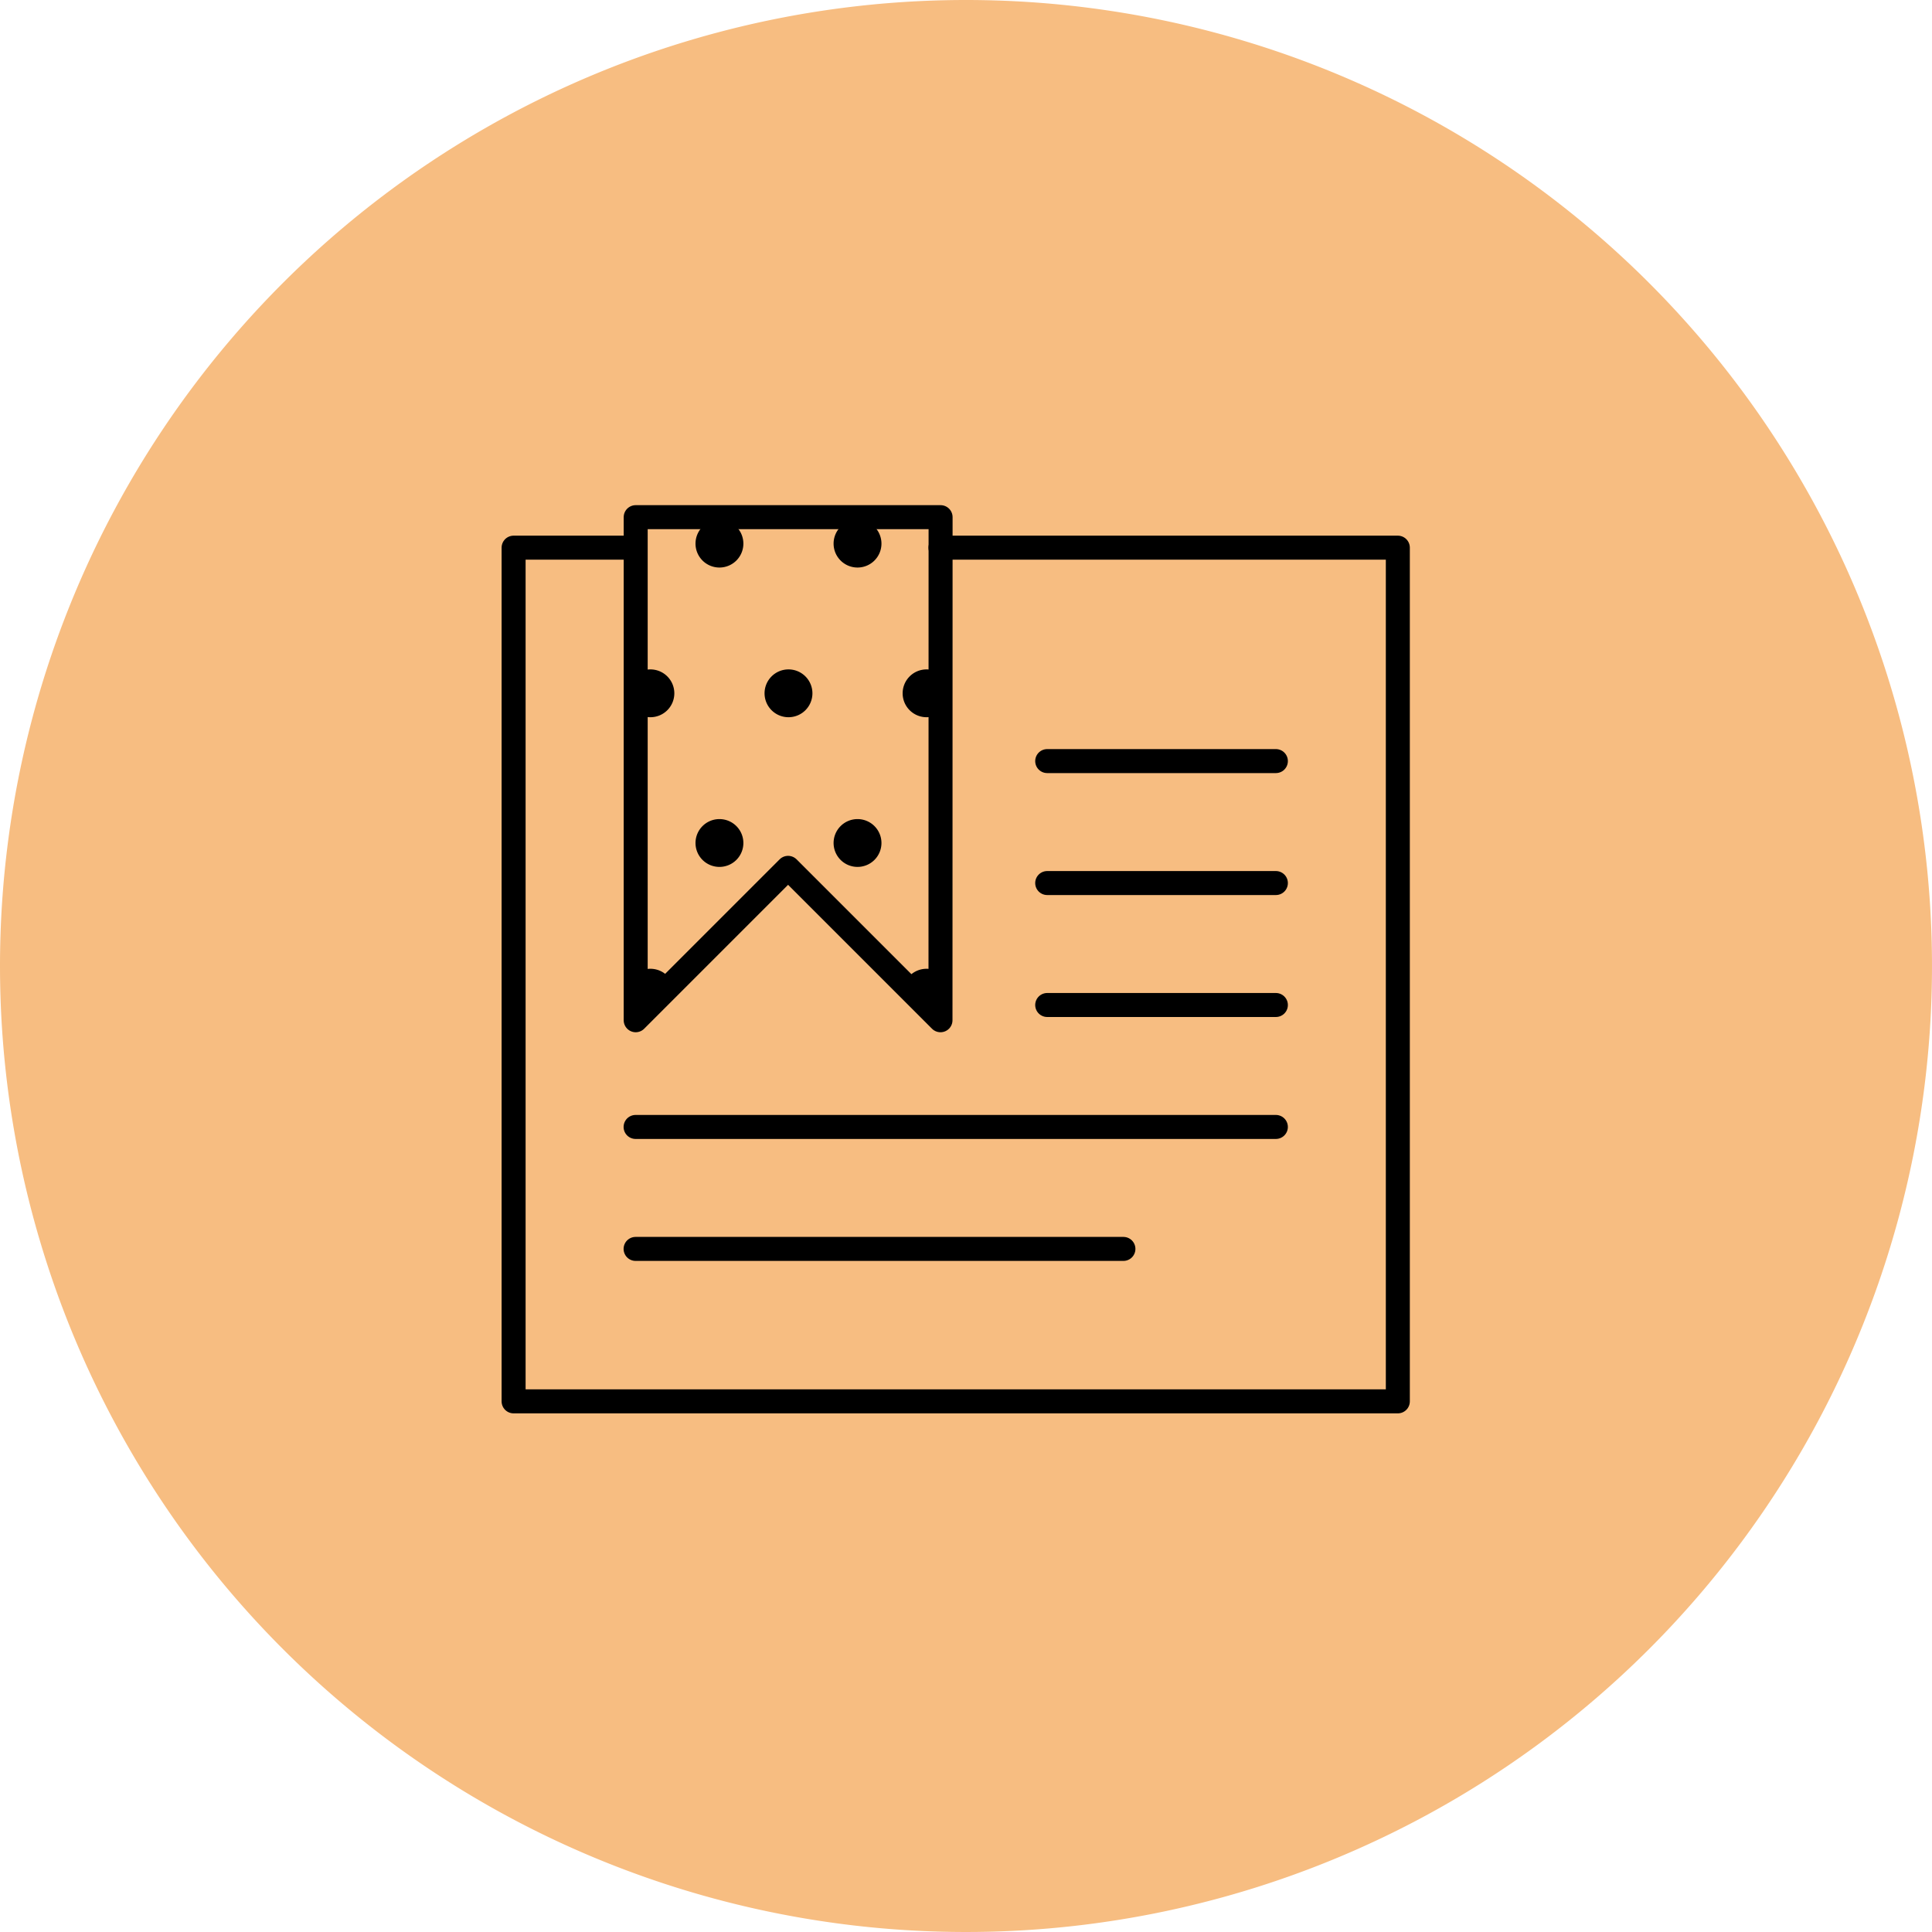
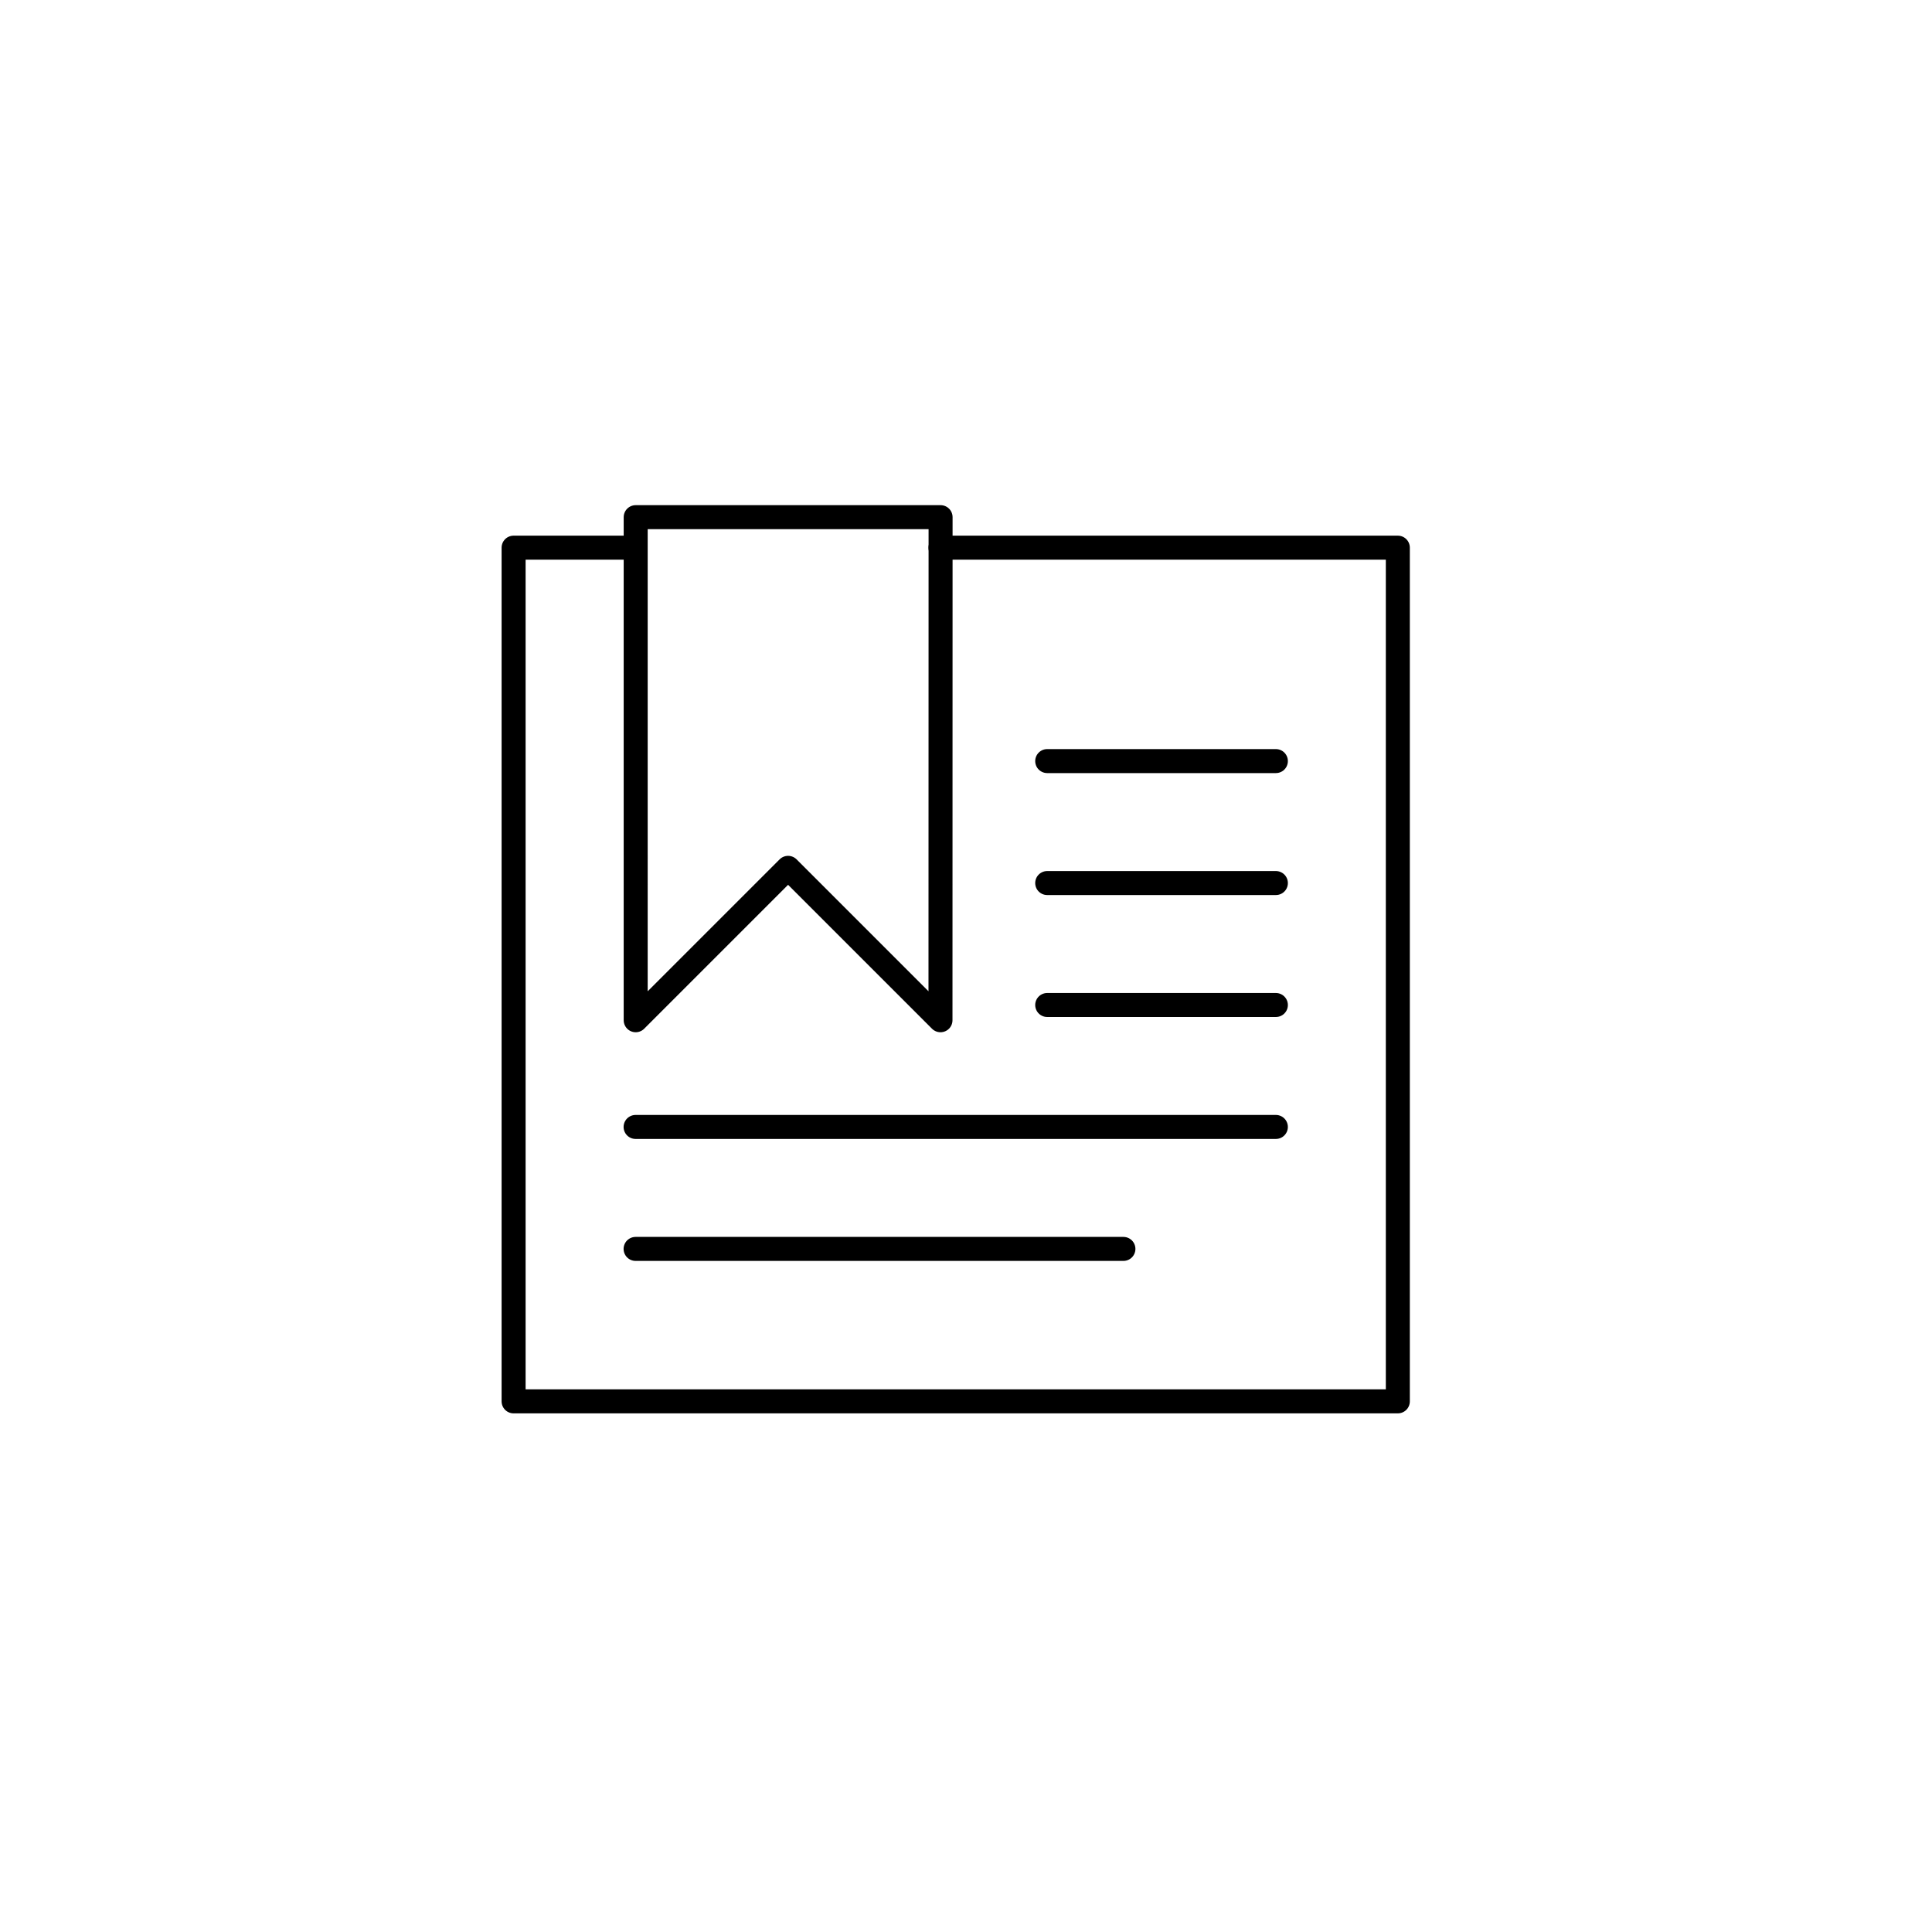
<svg xmlns="http://www.w3.org/2000/svg" width="161" height="161" viewBox="0 0 161 161">
  <defs>
    <clipPath id="clip-path">
-       <path id="Path_3448" data-name="Path 3448" d="M172.183-2356.181v41.923l12.7-12.7,12.7,12.7v-41.923Z" transform="translate(-172.183 2356.181)" />
-     </clipPath>
+       </clipPath>
  </defs>
  <g id="Group_6233" data-name="Group 6233" transform="translate(-747 -1850)">
-     <path id="Path_5214" data-name="Path 5214" d="M80.5,0A80.5,80.5,0,1,1,0,80.5,80.5,80.5,0,0,1,80.5,0Z" transform="translate(747 1850)" fill="#f7bd81" />
    <g id="Group_5447" data-name="Group 5447" transform="translate(789.803 1893.097)">
      <g id="Group_3290" data-name="Group 3290" transform="translate(0 2.541)">
        <path id="Path_3437" data-name="Path 3437" d="M-33.626,0H4.486V71.142H-69.2V0h10.163" transform="translate(69.197)" fill="none" stroke="#000" stroke-linecap="round" stroke-linejoin="round" stroke-width="2" />
      </g>
      <g id="Group_3301" data-name="Group 3301" transform="translate(10.163 0)" clip-path="url(#clip-path)">
        <g id="Group_3291" data-name="Group 3291" transform="translate(16.5 0.213)">
          <path id="Path_3438" data-name="Path 3438" d="M-1.885-3.766A1.993,1.993,0,0,0,.109-5.758,1.993,1.993,0,0,0-1.885-7.75,1.993,1.993,0,0,0-3.88-5.758,1.993,1.993,0,0,0-1.885-3.766" transform="translate(3.88 7.75)" />
        </g>
        <g id="Group_3292" data-name="Group 3292" transform="translate(4.993 0.213)">
          <path id="Path_3439" data-name="Path 3439" d="M-1.885-3.766A1.993,1.993,0,0,0,.109-5.758,1.993,1.993,0,0,0-1.885-7.75,1.993,1.993,0,0,0-3.88-5.758,1.993,1.993,0,0,0-1.885-3.766" transform="translate(3.88 7.75)" />
        </g>
        <g id="Group_3293" data-name="Group 3293" transform="translate(16.5 25.161)">
          <path id="Path_3440" data-name="Path 3440" d="M-1.885-3.766A1.993,1.993,0,0,0,.109-5.758,1.993,1.993,0,0,0-1.885-7.75,1.993,1.993,0,0,0-3.88-5.758,1.993,1.993,0,0,0-1.885-3.766" transform="translate(3.88 7.75)" />
        </g>
        <g id="Group_3294" data-name="Group 3294" transform="translate(4.993 25.161)">
          <path id="Path_3441" data-name="Path 3441" d="M-1.885-3.766A1.993,1.993,0,0,0,.109-5.758,1.993,1.993,0,0,0-1.885-7.75,1.993,1.993,0,0,0-3.88-5.758,1.993,1.993,0,0,0-1.885-3.766" transform="translate(3.88 7.75)" />
        </g>
        <g id="Group_3295" data-name="Group 3295" transform="translate(22.254 12.687)">
          <path id="Path_3442" data-name="Path 3442" d="M-1.885-3.766A1.993,1.993,0,0,0,.109-5.758,1.993,1.993,0,0,0-1.885-7.75,1.993,1.993,0,0,0-3.88-5.758,1.993,1.993,0,0,0-1.885-3.766" transform="translate(3.88 7.75)" />
        </g>
        <g id="Group_3296" data-name="Group 3296" transform="translate(-0.761 12.687)">
          <path id="Path_3443" data-name="Path 3443" d="M-1.885-3.766A1.993,1.993,0,0,0,.109-5.758,1.993,1.993,0,0,0-1.885-7.75,1.993,1.993,0,0,0-3.88-5.758,1.993,1.993,0,0,0-1.885-3.766" transform="translate(3.88 7.75)" />
        </g>
        <g id="Group_3297" data-name="Group 3297" transform="translate(10.747 12.687)">
          <path id="Path_3444" data-name="Path 3444" d="M-1.885-3.766A1.993,1.993,0,0,0,.109-5.758,1.993,1.993,0,0,0-1.885-7.75,1.993,1.993,0,0,0-3.88-5.758,1.993,1.993,0,0,0-1.885-3.766" transform="translate(3.88 7.75)" />
        </g>
        <g id="Group_3298" data-name="Group 3298" transform="translate(22.254 37.635)">
          <path id="Path_3445" data-name="Path 3445" d="M-1.885-3.766A1.993,1.993,0,0,0,.109-5.758,1.993,1.993,0,0,0-1.885-7.75,1.993,1.993,0,0,0-3.88-5.758,1.993,1.993,0,0,0-1.885-3.766" transform="translate(3.88 7.75)" />
        </g>
        <g id="Group_3299" data-name="Group 3299" transform="translate(-0.761 37.635)">
          <path id="Path_3446" data-name="Path 3446" d="M-1.885-3.766A1.993,1.993,0,0,0,.109-5.758,1.993,1.993,0,0,0-1.885-7.75,1.993,1.993,0,0,0-3.88-5.758,1.993,1.993,0,0,0-1.885-3.766" transform="translate(3.88 7.75)" />
        </g>
        <g id="Group_3300" data-name="Group 3300" transform="translate(10.747 37.635)">
          <path id="Path_3447" data-name="Path 3447" d="M-1.885-3.766A1.993,1.993,0,0,0,.109-5.758,1.993,1.993,0,0,0-1.885-7.75,1.993,1.993,0,0,0-3.88-5.758,1.993,1.993,0,0,0-1.885-3.766" transform="translate(3.88 7.75)" />
        </g>
      </g>
      <g id="Group_3302" data-name="Group 3302" transform="translate(10.163)">
        <path id="Path_3449" data-name="Path 3449" d="M-24.018-39.631l-12.7-12.7-12.7,12.7V-81.554h25.408Z" transform="translate(49.426 81.554)" fill="none" stroke="#000" stroke-linecap="round" stroke-linejoin="round" stroke-width="2" />
      </g>
      <g id="Group_3303" data-name="Group 3303" transform="translate(44.464 20.327)">
        <path id="Path_3450" data-name="Path 3450" d="M0,0H19.056" fill="none" stroke="#000" stroke-linecap="round" stroke-linejoin="round" stroke-width="2" />
      </g>
      <g id="Group_3304" data-name="Group 3304" transform="translate(44.464 30.49)">
        <path id="Path_3451" data-name="Path 3451" d="M0,0H19.056" fill="none" stroke="#000" stroke-linecap="round" stroke-linejoin="round" stroke-width="2" />
      </g>
      <g id="Group_3305" data-name="Group 3305" transform="translate(44.464 40.653)">
        <path id="Path_3452" data-name="Path 3452" d="M0,0H19.056" fill="none" stroke="#000" stroke-linecap="round" stroke-linejoin="round" stroke-width="2" />
      </g>
      <g id="Group_3306" data-name="Group 3306" transform="translate(10.163 50.815)">
        <path id="Path_3453" data-name="Path 3453" d="M0,0H53.356" fill="none" stroke="#000" stroke-linecap="round" stroke-linejoin="round" stroke-width="2" />
      </g>
      <g id="Group_3307" data-name="Group 3307" transform="translate(10.163 60.979)">
        <path id="Path_3454" data-name="Path 3454" d="M0,0H40.652" fill="none" stroke="#000" stroke-linecap="round" stroke-linejoin="round" stroke-width="2" />
      </g>
    </g>
  </g>
</svg>